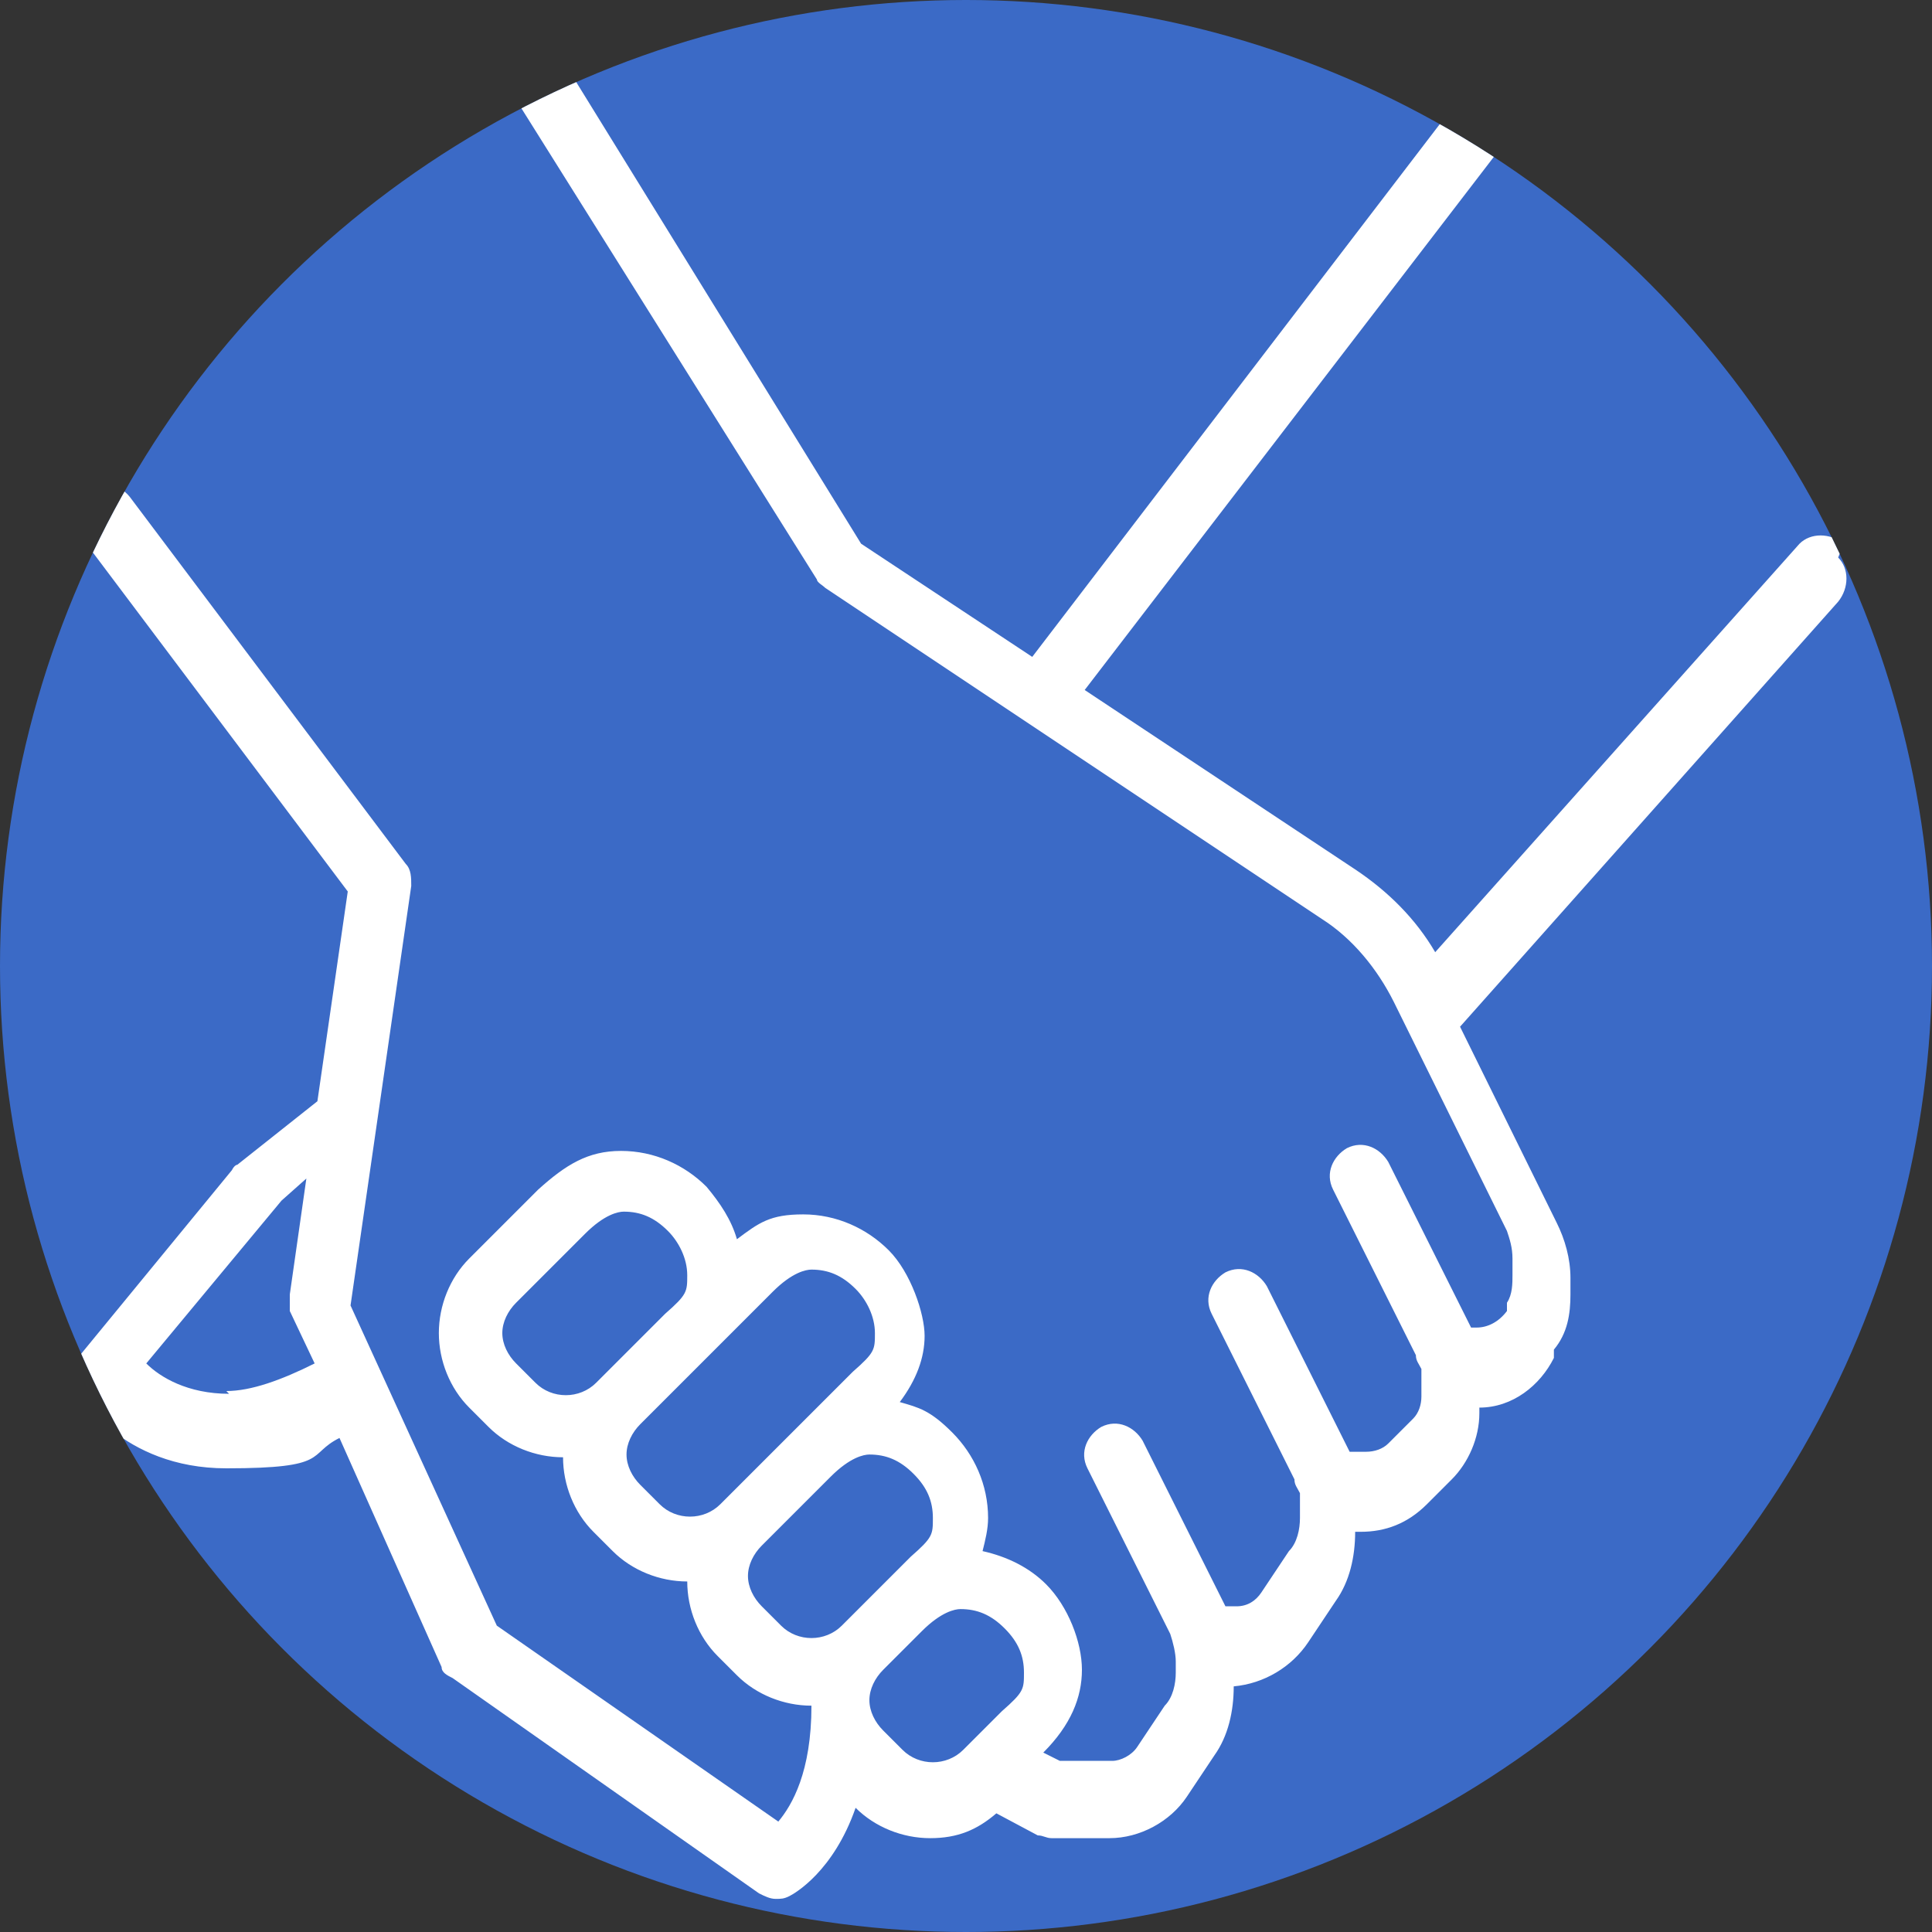
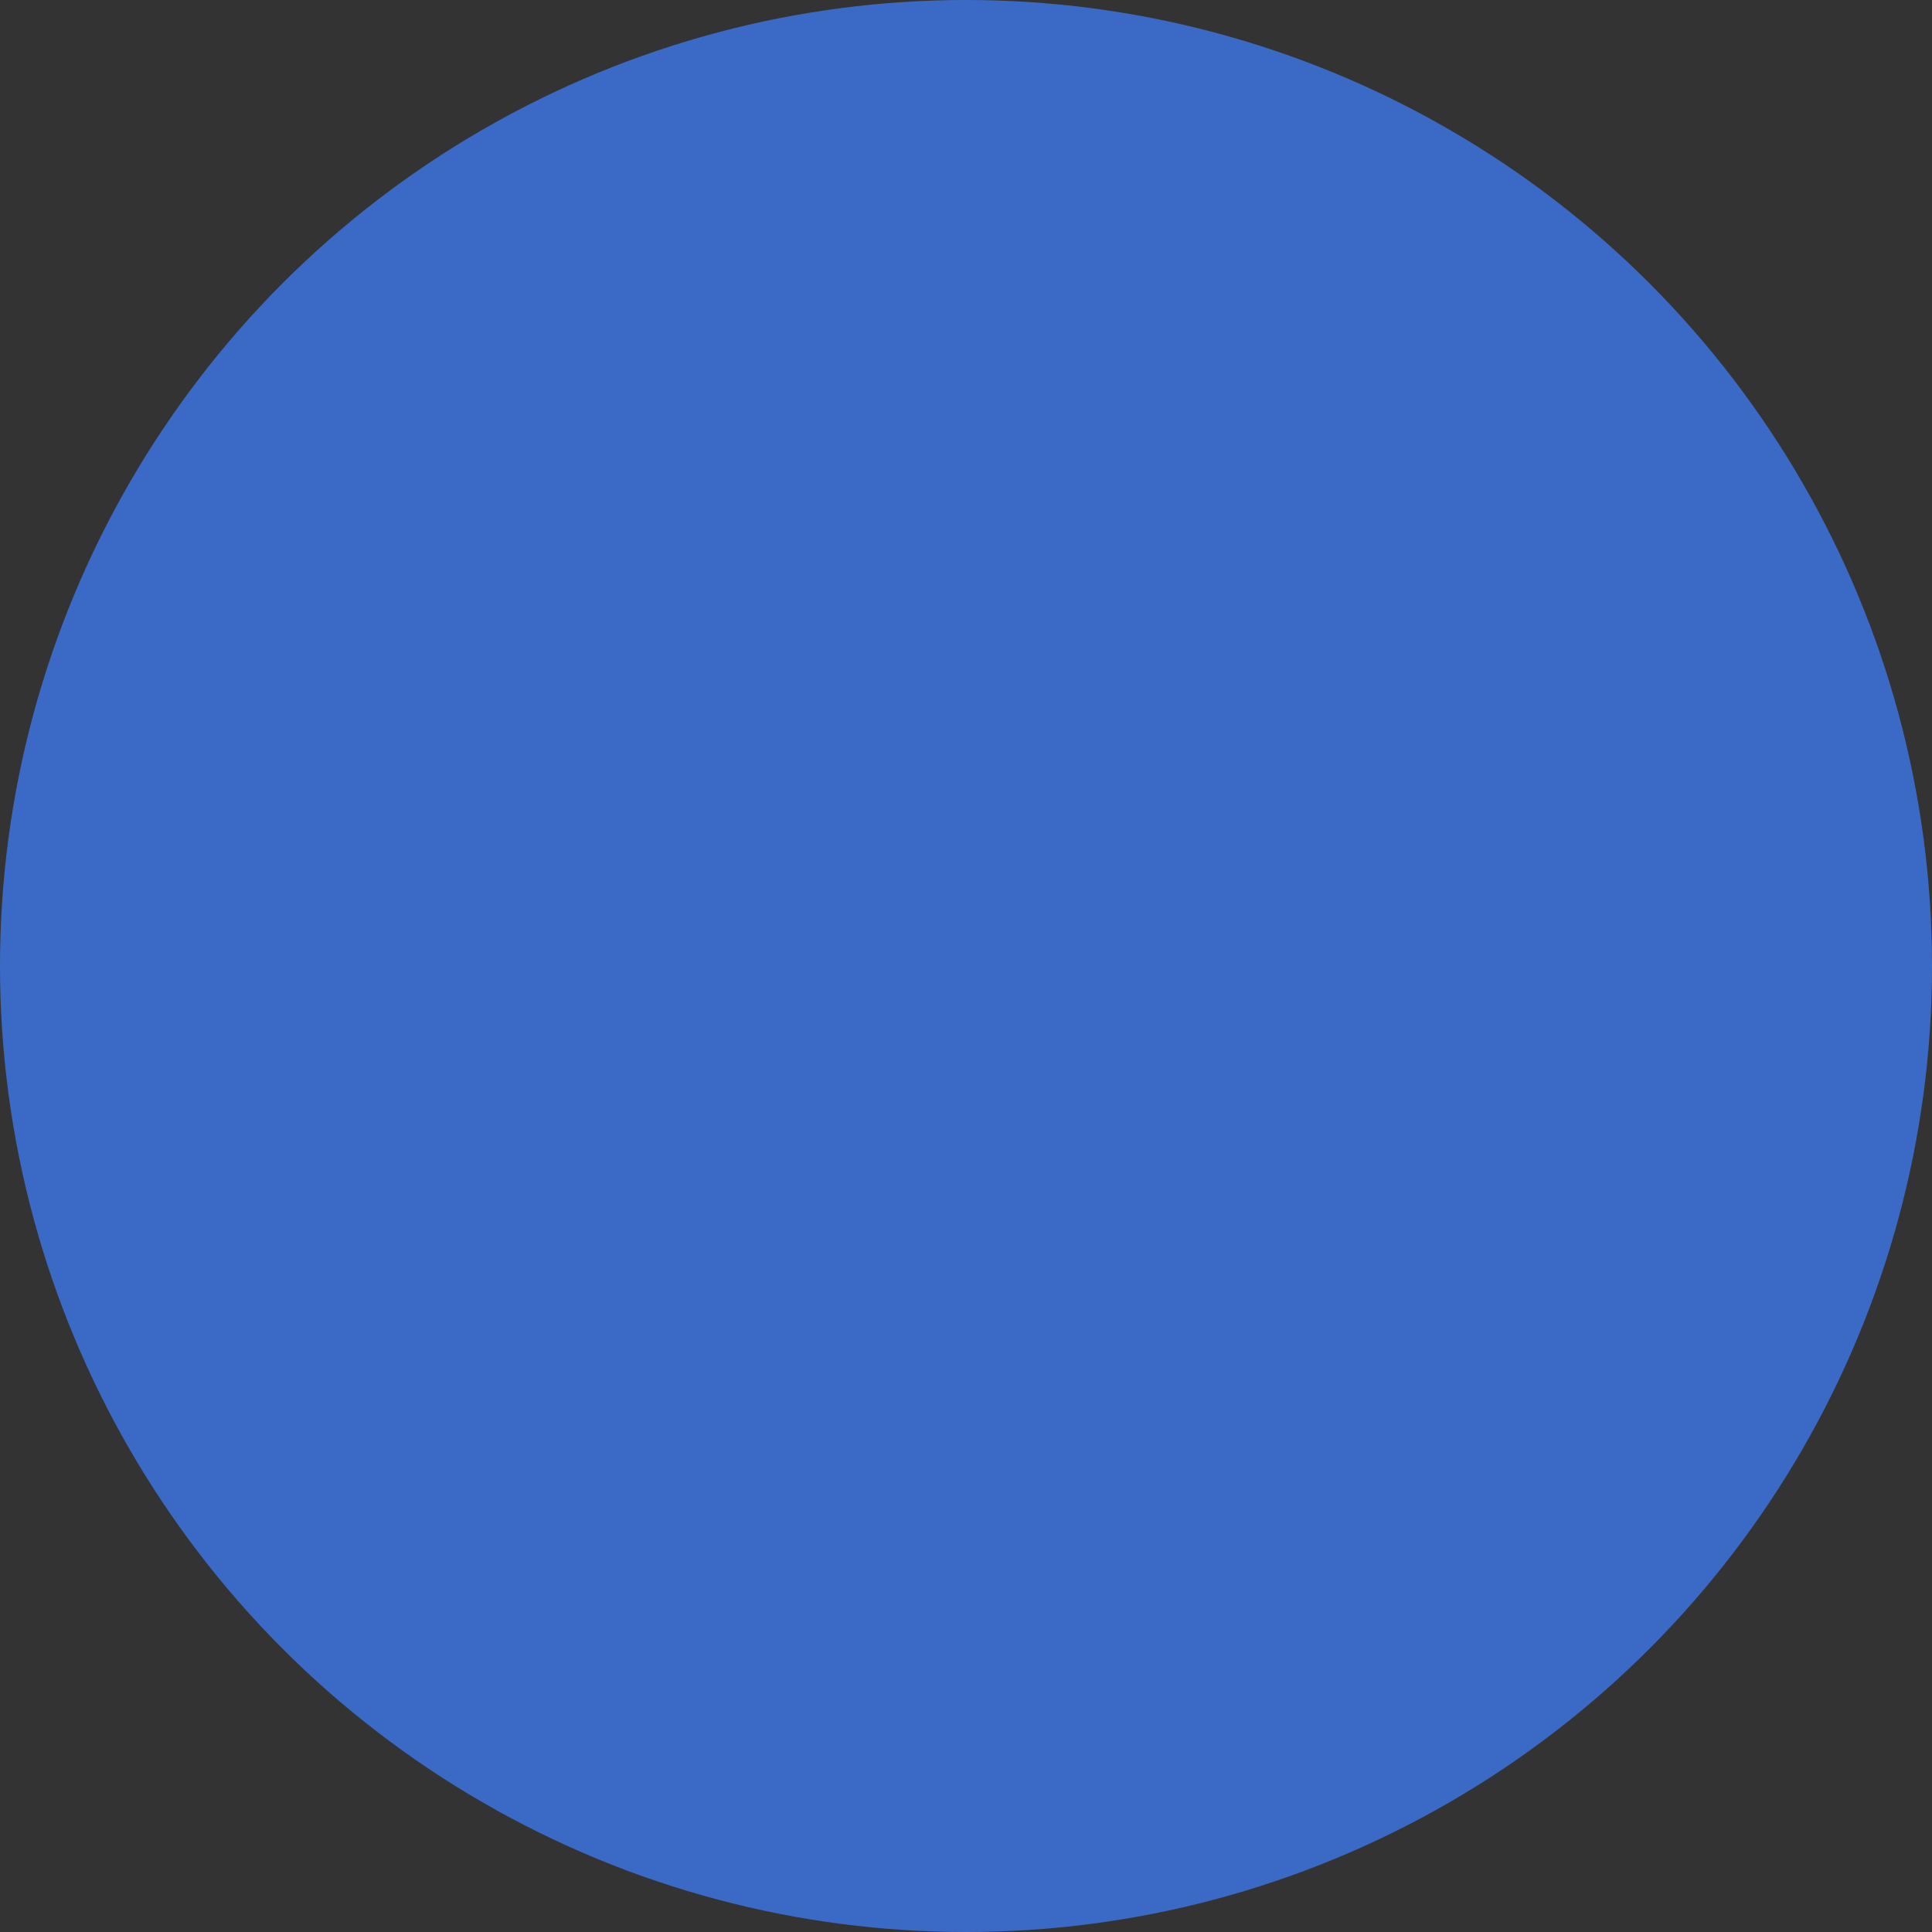
<svg xmlns="http://www.w3.org/2000/svg" id="Camada_1" version="1.1" viewBox="0 0 70 70">
  <rect x="0" y="0" width="70" height="70" fill="#333333" stroke="none" />
  <defs>
    <style>
      .st0 {
        fill: none;
      }

      .st1 {
        fill: #3b6ac6;
      }

      .st2 {
        fill: #fff;
      }

      .st3 {
        clip-path: url(#clippath);
      }
    </style>
    <clipPath id="clippath">
-       <circle class="st0" cx="35" cy="35" r="35" />
-     </clipPath>
+       </clipPath>
  </defs>
  <circle class="st1" cx="35" cy="35" r="35" />
  <g class="st3">
-     <path class="st2" d="M66.8,19.7c-.5-.4-1.2-.4-1.6,0l-13.2,14.8c-.7-1.2-1.7-2.2-2.9-3l-9.8-6.5L55.8,3.5c.4-.5.3-1.2-.2-1.6-.5-.4-1.2-.3-1.6.2l-16.6,21.7-6.2-4.1L20.4,2.2c-.3-.5-1-.7-1.5-.4-.5.3-.7,1-.4,1.5l11.1,17.7c0,.1.2.2.3.3l18,12c1.1.7,2,1.8,2.6,3l4.1,8.3c.1.3.2.6.2,1v.6c0,.3,0,.7-.2,1v.3c-.3.4-.7.6-1.1.6h-.2s0,0,0,0l-3-6c-.3-.5-.9-.8-1.5-.5-.5.3-.8.9-.5,1.5l3,6c0,.2.1.3.2.5,0,.2,0,.3,0,.5v.5c0,.3-.1.6-.3.8l-.9.9c-.2.2-.5.3-.8.3h-.6s0,0,0,0l-3-6c-.3-.5-.9-.8-1.5-.5-.5.3-.8.9-.5,1.5l3,6c0,.2.1.3.2.5,0,.2,0,.3,0,.5v.4c0,.4-.1.9-.4,1.2l-1,1.5c-.2.3-.5.5-.9.5h-.4s0,0,0,0l-3-6c-.3-.5-.9-.8-1.5-.5-.5.3-.8.9-.5,1.5l3,6c.1.3.2.7.2,1v.4c0,.4-.1.9-.4,1.2l-1,1.5c-.2.3-.6.5-.9.5h-1.9l-.6-.3h0c1-1,1.4-2,1.4-3s-.5-2.3-1.3-3.1c-.6-.6-1.4-1-2.3-1.2.1-.4.2-.8.2-1.2,0-1.2-.5-2.3-1.3-3.1s-1.2-.9-1.9-1.1c.6-.8.9-1.6.9-2.4s-.5-2.3-1.3-3.1c-.8-.8-1.9-1.3-3.1-1.3s-1.6.3-2.4.9c-.2-.7-.6-1.3-1.1-1.9-.8-.8-1.9-1.3-3.1-1.3s-2,.5-3,1.4l-2.5,2.5c-.7.7-1.1,1.7-1.1,2.7s.4,2,1.1,2.7l.7.7c.7.7,1.7,1.1,2.7,1.1,0,1,.4,2,1.1,2.7l.7.7c.7.7,1.7,1.1,2.7,1.1,0,1,.4,2,1.1,2.7l.7.7c.7.7,1.7,1.1,2.7,1.1,0,2.4-.7,3.6-1.2,4.2l-10.2-7.1-5.3-11.6,2.2-15.2c0-.3,0-.6-.2-.8l-10-13.3c-.4-.5-1.1-.6-1.6-.2s-.6,1.1-.2,1.6l9.7,12.9-1.1,7.6-2.9,2.3c0,0-.1,0-.2.2l-5.5,6.7c-.3.4-.3.9-.1,1.3,0,.1,1.6,2.8,5.4,2.8s2.9-.5,4.1-1.1l3.7,8.3c0,.2.2.3.4.4l11.1,7.8c.2.1.4.2.6.2s.3,0,.5-.1c.2-.1,1.6-.9,2.4-3.2h0c.7.7,1.7,1.1,2.7,1.1s1.7-.3,2.4-.9l1.5.8c.2,0,.3.1.5.1h2.1c1.1,0,2.2-.6,2.8-1.5l1-1.5c.5-.7.7-1.6.7-2.5h0c1.1-.1,2.1-.7,2.7-1.6l1-1.5c.5-.7.7-1.6.7-2.5h0c0,0,.2,0,.2,0,.9,0,1.7-.3,2.4-1l.9-.9c.6-.6,1-1.5,1-2.4v-.2c1.2,0,2.2-.8,2.7-1.8v-.3c.5-.6.6-1.3.6-2v-.6c0-.7-.2-1.4-.5-2l-3.5-7.1,13.7-15.4c.4-.5.4-1.2,0-1.6h0ZM8.3,50.5c-1.5,0-2.5-.6-3-1.1l4.9-5.9.9-.8-.6,4.2c0,.2,0,.4,0,.6l.9,1.9c-1.2.6-2.3,1-3.2,1h0ZM19.4,50.1l-.7-.7c-.3-.3-.5-.7-.5-1.1s.2-.8.5-1.1l2.5-2.5c.7-.7,1.2-.8,1.4-.8.6,0,1.1.2,1.6.7.4.4.7,1,.7,1.6s0,.7-.8,1.4l-2.5,2.5c-.6.6-1.6.6-2.2,0h0ZM23.9,54.5l-.7-.7c-.3-.3-.5-.7-.5-1.1s.2-.8.5-1.1l4.8-4.8c.7-.7,1.2-.8,1.4-.8.6,0,1.1.2,1.6.7.4.4.7,1,.7,1.6s0,.7-.8,1.4l-4.8,4.8c-.6.6-1.6.6-2.2,0h0ZM28.3,58.9l-.7-.7c-.3-.3-.5-.7-.5-1.1s.2-.8.5-1.1l2.5-2.5c.7-.7,1.2-.8,1.4-.8.6,0,1.1.2,1.6.7s.7,1,.7,1.6,0,.7-.8,1.4l-2.5,2.5c-.6.6-1.6.6-2.2,0h0ZM32.7,63.4l-.7-.7c-.3-.3-.5-.7-.5-1.1s.2-.8.5-1.1l1.4-1.4c.7-.7,1.2-.8,1.4-.8.6,0,1.1.2,1.6.7s.7,1,.7,1.6,0,.7-.8,1.4l-1.4,1.4c-.6.6-1.6.6-2.2,0h0Z" />
-   </g>
+     </g>
</svg>